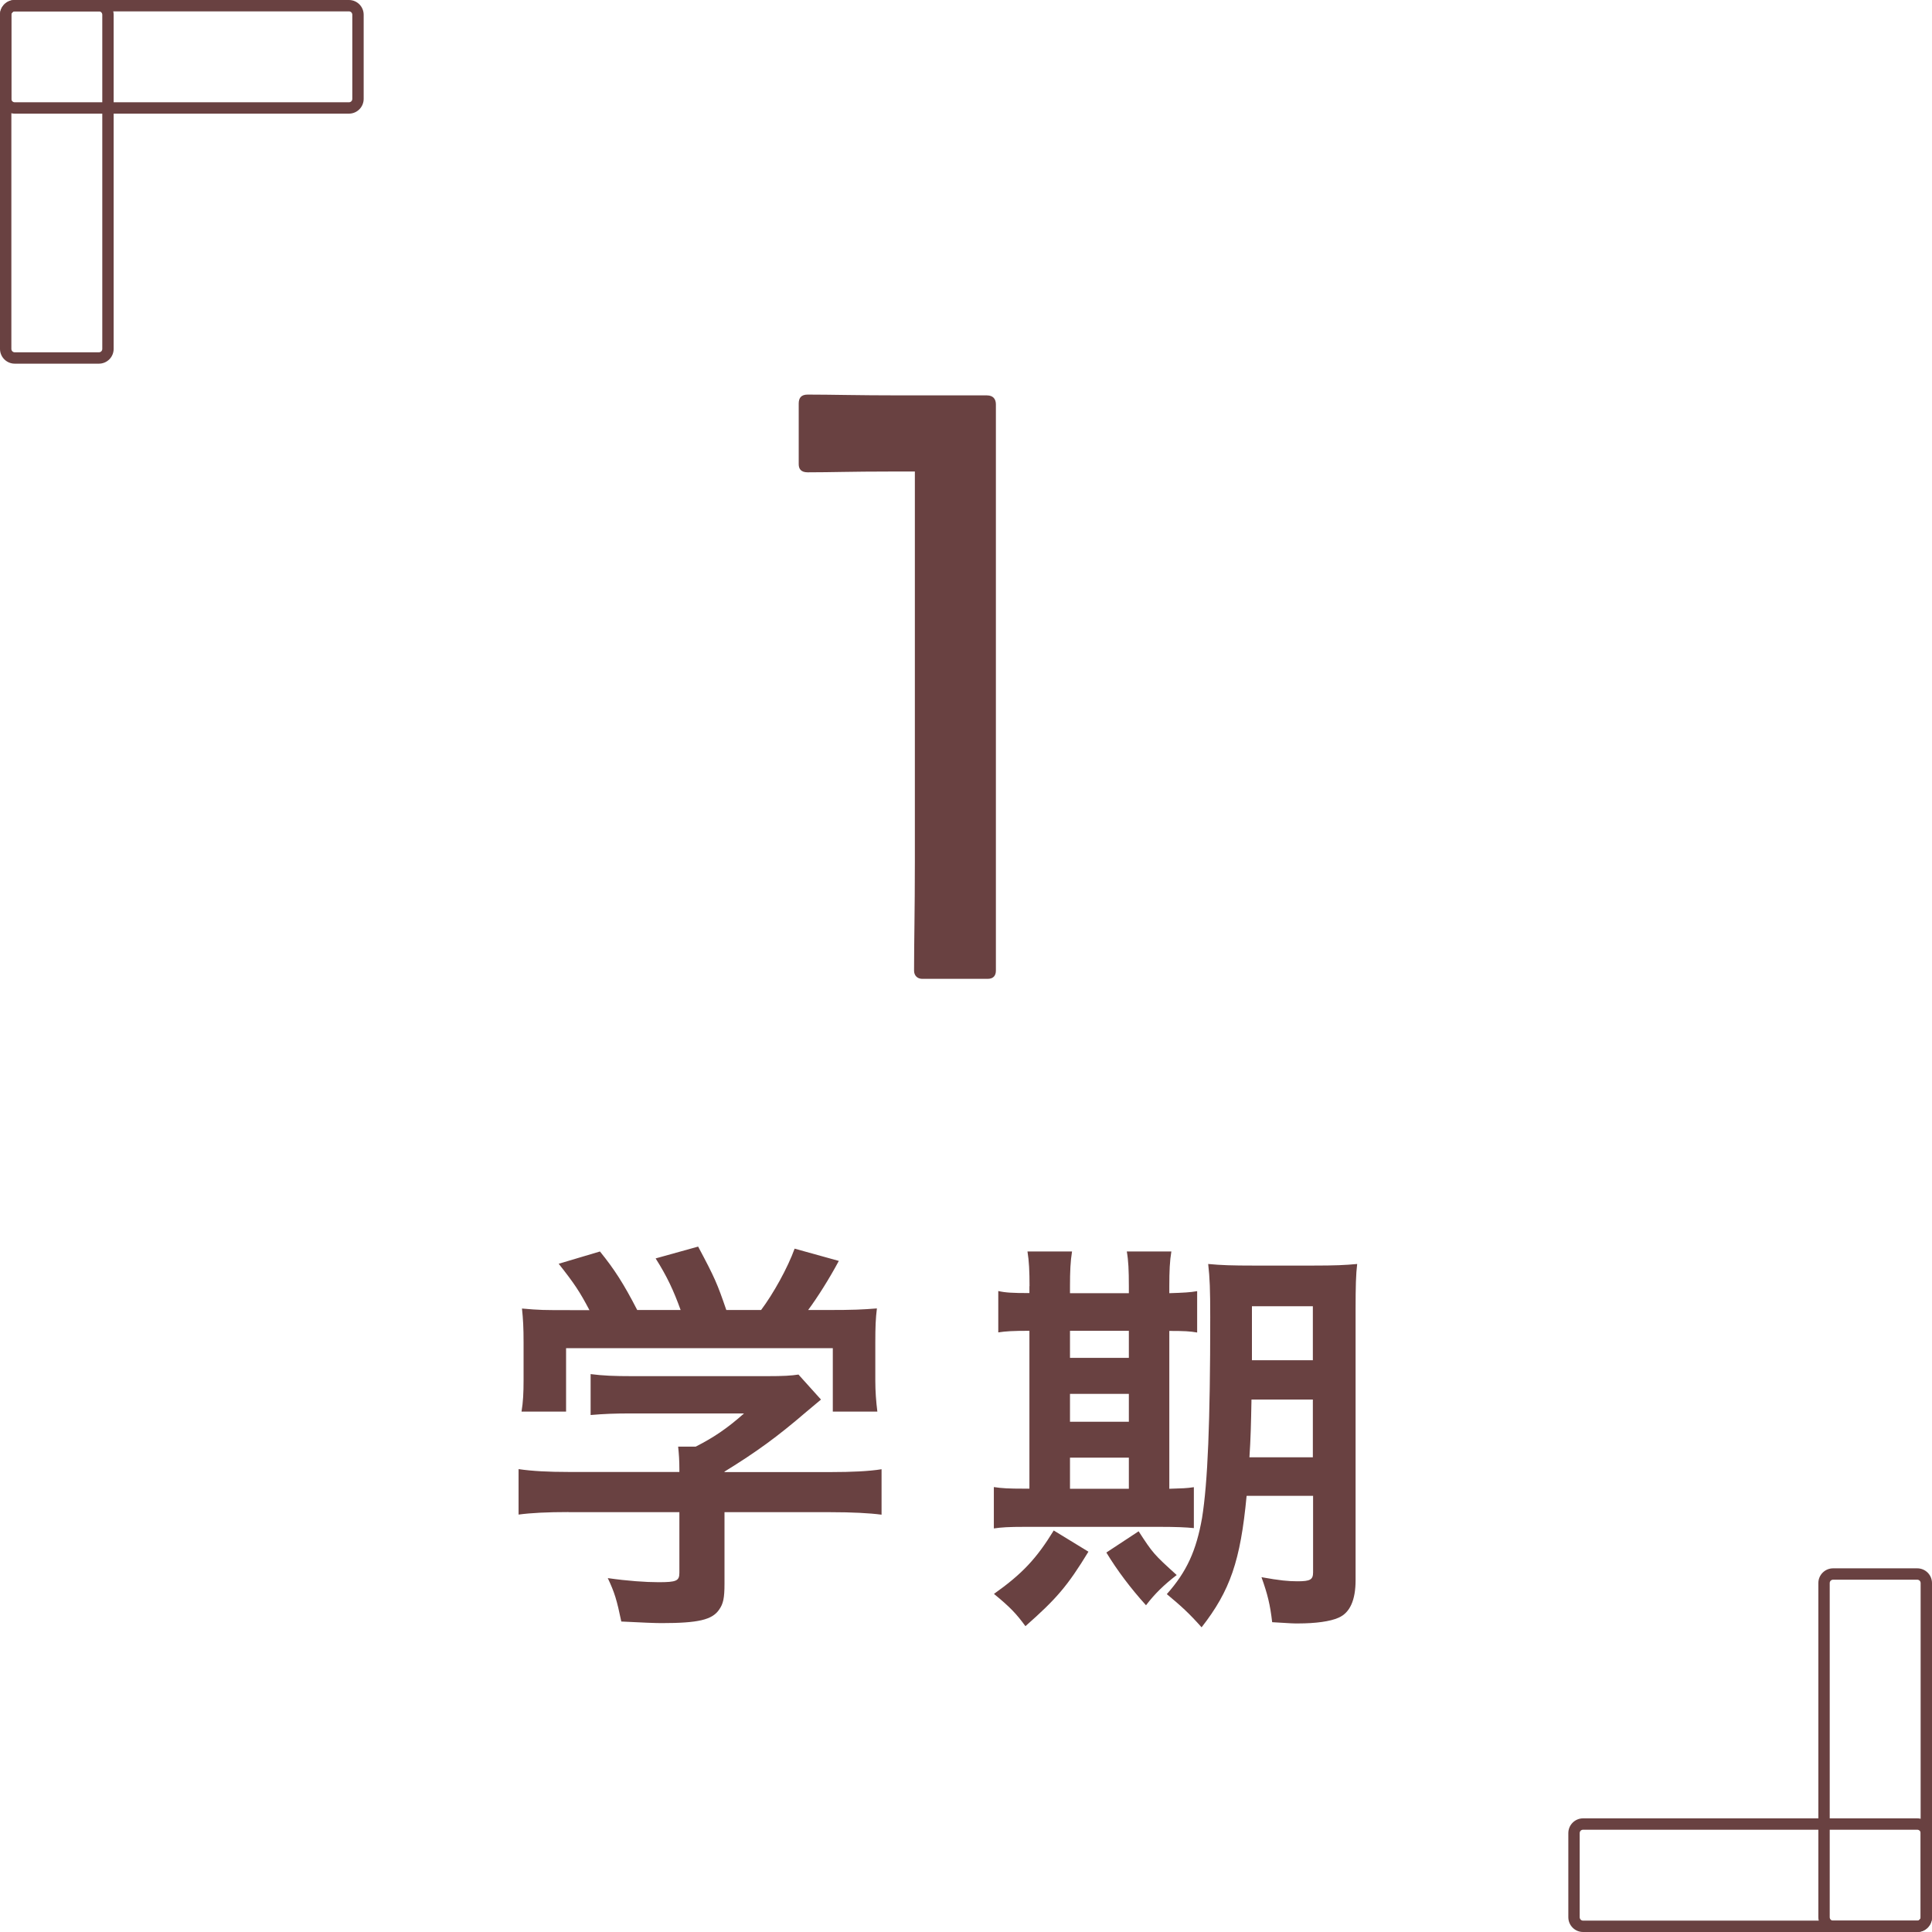
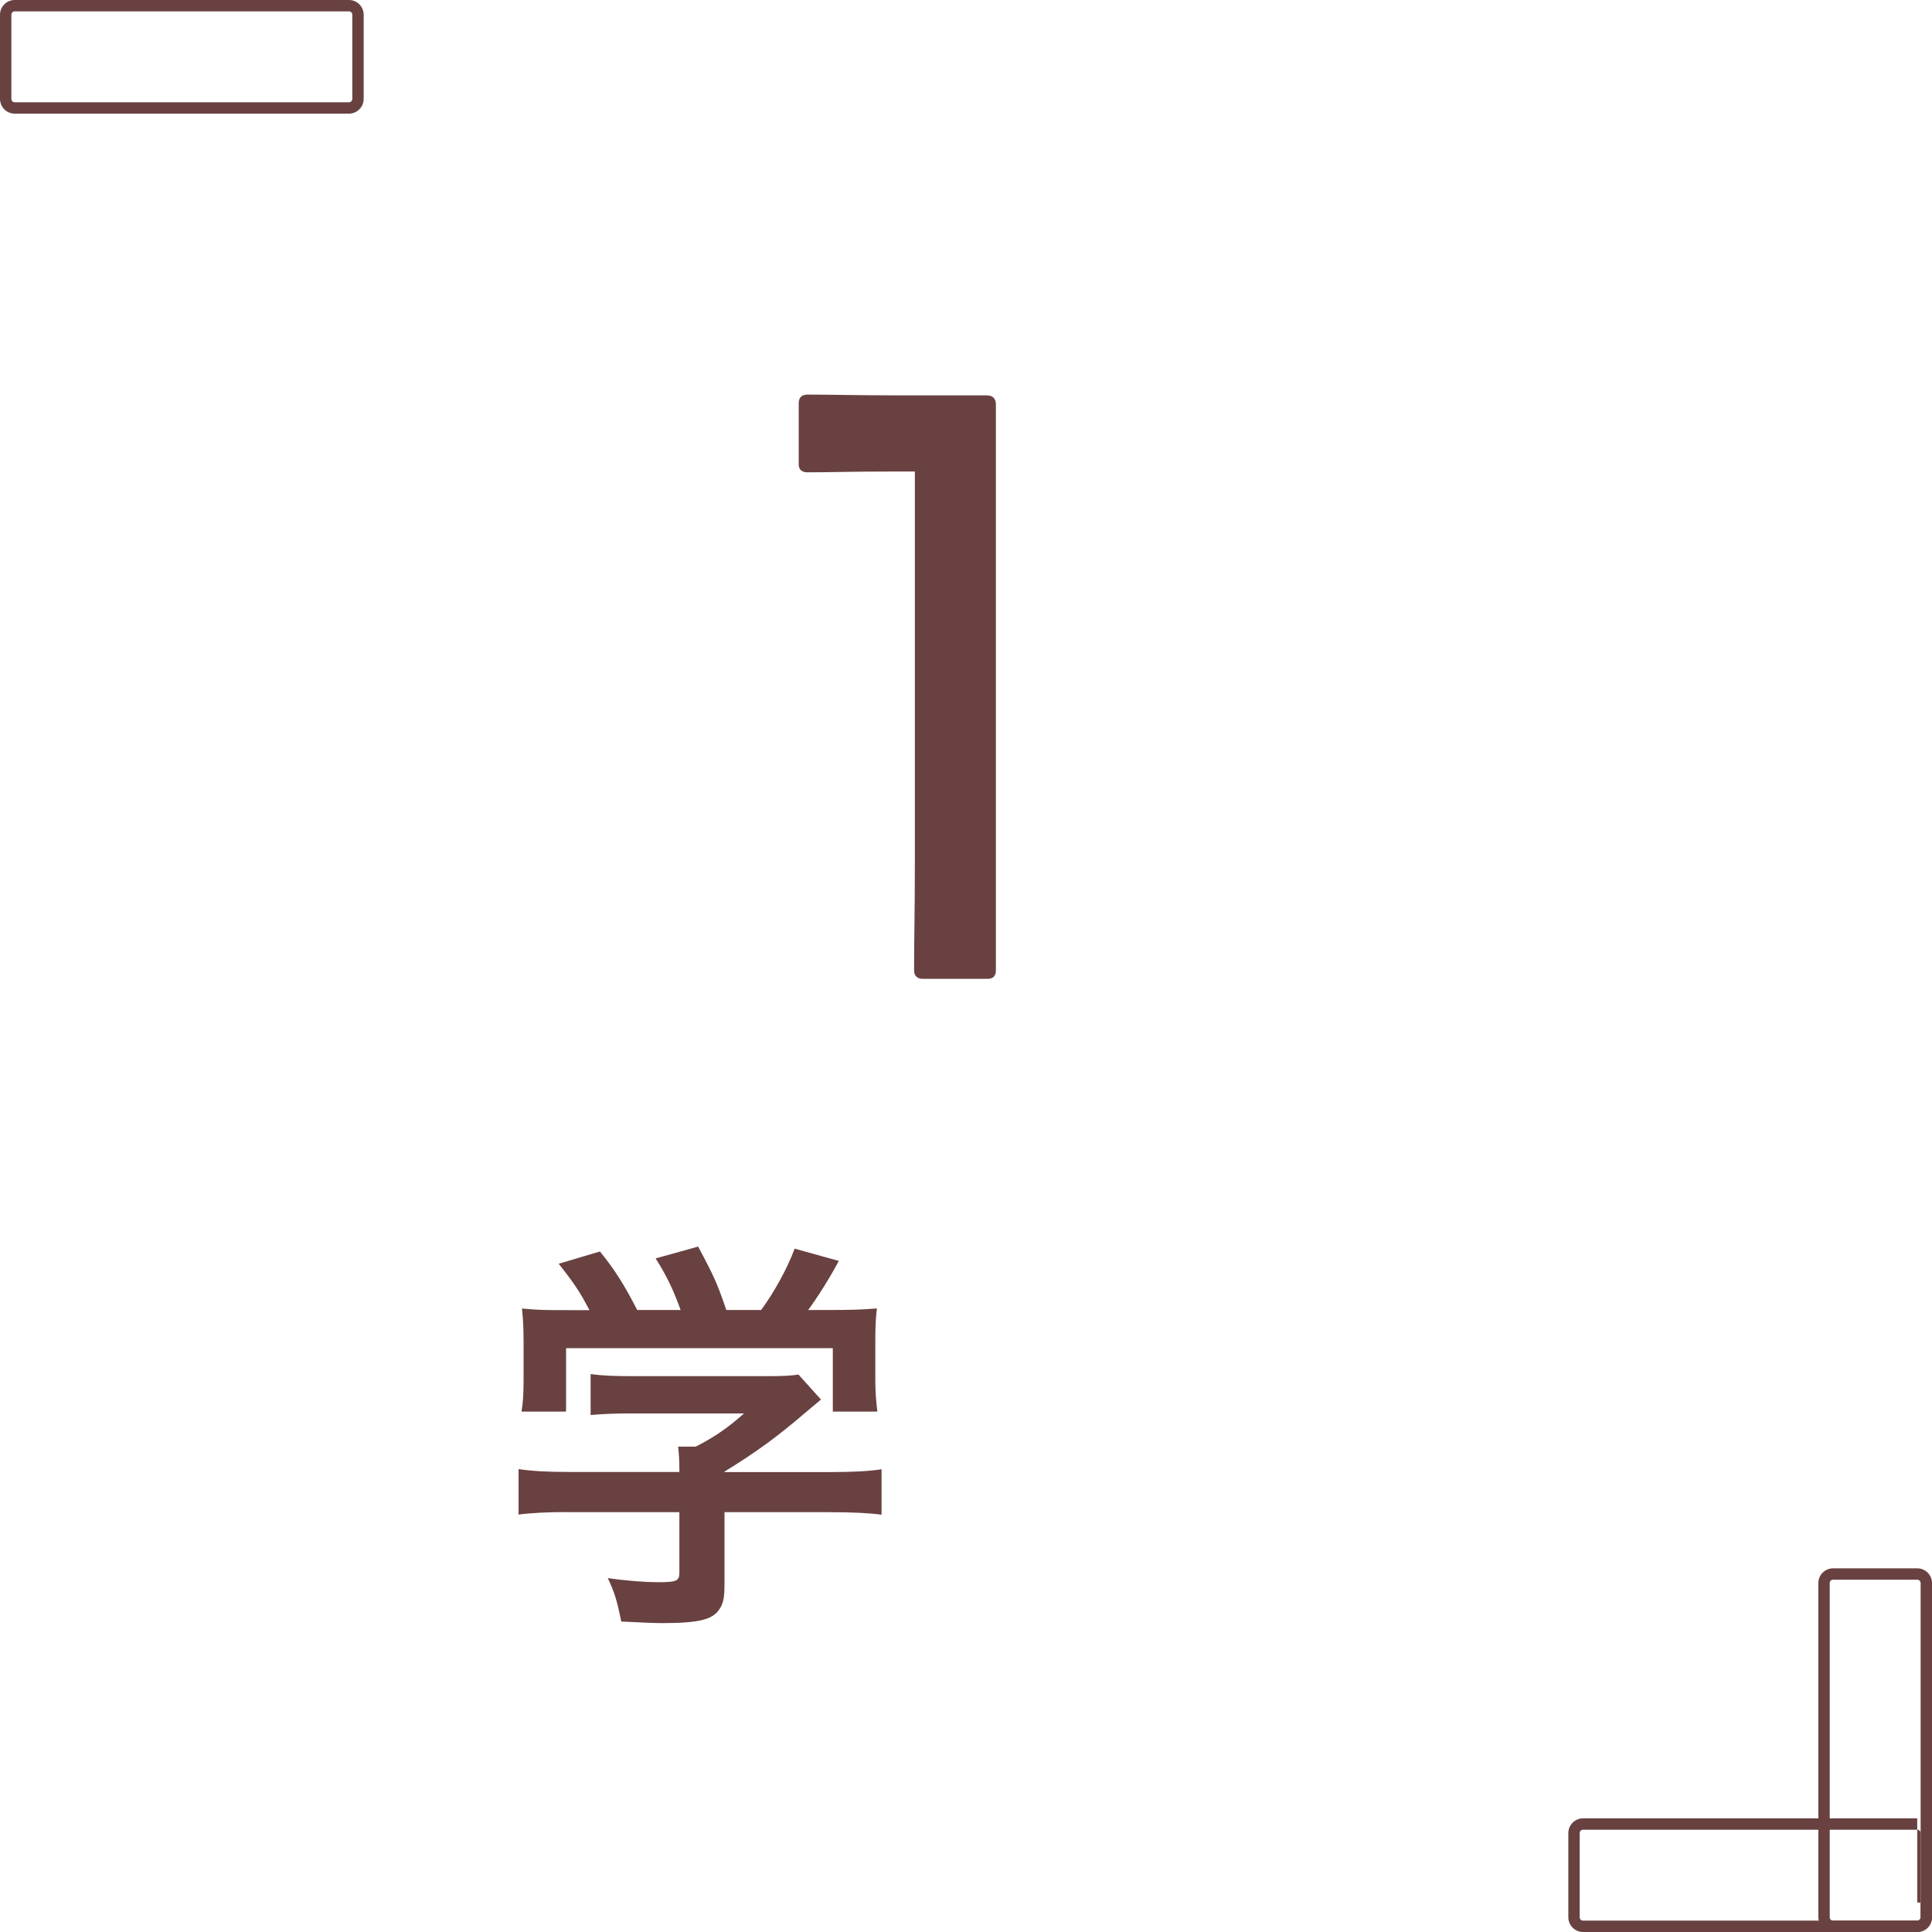
<svg xmlns="http://www.w3.org/2000/svg" id="_レイヤー_2" viewBox="0 0 170 170">
  <defs>
    <style>.cls-1{fill:none;}.cls-2{fill:#694141;}</style>
  </defs>
  <g id="contents">
    <g>
-       <rect class="cls-1" width="170" height="170" />
      <path class="cls-2" d="M80.43,85.41c0-2.66,.07-5.18,.07-9.58V41.49h-2.09c-3.6,0-5.18,.07-7.34,.07-.58,0-.79-.29-.79-.72v-5.33c0-.5,.22-.79,.79-.79,2.16,0,4.32,.07,8.14,.07h7.63c.58,0,.79,.36,.79,.79v49.83c0,.43-.22,.72-.72,.72h-5.76c-.43,0-.72-.29-.72-.72Z" />
      <g>
        <path class="cls-2" d="M50.02,133.05c-1.87,0-3.28,.07-4.39,.22v-4c1.22,.18,2.66,.25,4.36,.25h9.79v-.25c0-.72-.04-1.37-.11-1.98h1.55c1.55-.79,2.74-1.58,4.25-2.92h-9.9c-1.48,0-2.45,.04-3.6,.14v-3.6c1.08,.14,2.09,.18,3.63,.18h11.92c1.4,0,2.09-.04,2.74-.14l1.98,2.2q-.61,.5-1.29,1.08c-2.56,2.2-4.39,3.53-7.2,5.26v.04h9.39c1.76,0,3.35-.07,4.43-.25v4c-1.04-.14-2.59-.22-4.46-.22h-9.36v6.3c0,1.26-.11,1.76-.47,2.27-.61,.9-1.83,1.19-5.08,1.19-.47,0-1.66-.04-3.53-.14-.4-1.91-.58-2.52-1.19-3.82,1.73,.25,3.35,.36,4.46,.36,1.58,0,1.84-.11,1.84-.83v-5.33h-9.75Zm1.84-17.78c-.83-1.58-1.3-2.3-2.7-4.07l3.63-1.08c1.26,1.55,2.09,2.84,3.28,5.15h3.82c-.61-1.69-1.19-2.95-2.2-4.54l3.74-1.04c1.48,2.77,1.69,3.28,2.48,5.58h3.06c1.08-1.44,2.34-3.71,2.95-5.4l3.89,1.08c-.83,1.55-1.87,3.2-2.7,4.32h1.62c2.45,0,3.13-.04,4.43-.14-.11,.9-.14,1.62-.14,2.99v3.35c0,.97,.07,1.87,.18,2.74h-3.92v-5.58h-23.47v5.58h-3.92c.14-.83,.18-1.66,.18-2.77v-3.31c0-1.3-.04-2.05-.14-2.99,1.62,.14,1.84,.14,4.25,.14h1.69Z" />
-         <path class="cls-2" d="M90.59,113.18c0-1.3-.04-2.2-.18-3.06h3.92c-.14,.86-.18,1.76-.18,3.06v.61h5.18v-.61c0-1.4-.04-2.27-.18-3.06h3.92c-.14,.83-.18,1.73-.18,3.06v.61c1.26-.04,1.84-.07,2.45-.18v3.64c-.61-.11-1.15-.14-2.45-.14v13.89c1.19-.04,1.51-.04,2.16-.14v3.6c-.68-.07-1.55-.11-3.02-.11h-11.81c-1.48,0-2.09,.04-2.77,.14v-3.64c.72,.11,1.3,.14,2.66,.14h.47v-13.89c-1.51,0-2.09,.04-2.74,.14v-3.64c.61,.14,1.22,.18,2.74,.18v-.61Zm5.18,23.36c-1.84,3.02-2.81,4.14-5.54,6.55-.79-1.08-1.33-1.66-2.77-2.84,2.48-1.76,3.74-3.1,5.26-5.58l3.06,1.87Zm3.56-17.06v-2.38h-5.18v2.38h5.18Zm0,5.62v-2.45h-5.18v2.45h5.18Zm0,5.9v-2.74h-5.18v2.74h5.18Zm.86,3.74c1.26,1.94,1.33,2.02,3.35,3.85-1.12,.86-1.94,1.66-2.7,2.66q-2.05-2.27-3.49-4.64l2.84-1.87Zm9.5-3.1c-.54,5.69-1.44,8.32-3.96,11.55-1.12-1.26-1.8-1.87-3.06-2.92,1.76-1.98,2.59-3.82,3.1-6.7,.5-3.1,.72-8.42,.72-17.67,0-2.45-.04-3.46-.18-4.68,1.15,.11,2.12,.14,4,.14h5.22c1.98,0,2.81-.04,3.89-.14-.11,.9-.14,1.98-.14,3.96v23.86c0,1.76-.5,2.88-1.51,3.31-.72,.32-1.98,.5-3.56,.5-.43,0-.5,0-2.27-.11-.18-1.55-.4-2.45-.94-3.96,1.62,.29,2.34,.36,3.17,.36,1.12,0,1.37-.14,1.37-.79v-6.73h-5.83Zm.43-8.49c-.04,2.12-.07,3.46-.18,5.08h5.58v-5.08h-5.4Zm5.4-8.21h-5.36v4.75h5.36v-4.75Z" />
      </g>
      <g>
        <path class="cls-2" d="M30.7,1c.17,0,.3,.13,.3,.3v7.4c0,.17-.13,.3-.3,.3H1.3c-.17,0-.3-.13-.3-.3V1.3c0-.17,.13-.3,.3-.3H30.7m0-1H1.3C.58,0,0,.58,0,1.3v7.4c0,.72,.58,1.3,1.3,1.3H30.7c.72,0,1.3-.58,1.3-1.3V1.3c0-.72-.58-1.3-1.3-1.3h0Z" />
-         <path class="cls-2" d="M8.7,1c.17,0,.3,.13,.3,.3V30.7c0,.17-.13,.3-.3,.3H1.3c-.17,0-.3-.13-.3-.3V1.3c0-.17,.13-.3,.3-.3h7.4m0-1H1.3C.58,0,0,.58,0,1.3V30.7c0,.72,.58,1.3,1.3,1.3h7.4c.72,0,1.3-.58,1.3-1.3V1.3c0-.72-.58-1.3-1.3-1.3h0Z" />
      </g>
      <g>
-         <path class="cls-2" d="M168.7,161c.17,0,.3,.13,.3,.3v7.4c0,.17-.13,.3-.3,.3h-29.4c-.17,0-.3-.13-.3-.3v-7.4c0-.17,.13-.3,.3-.3h29.4m0-1h-29.4c-.72,0-1.3,.58-1.3,1.3v7.4c0,.72,.58,1.3,1.3,1.3h29.4c.72,0,1.3-.58,1.3-1.3v-7.4c0-.72-.58-1.3-1.3-1.3h0Z" />
+         <path class="cls-2" d="M168.7,161c.17,0,.3,.13,.3,.3v7.4c0,.17-.13,.3-.3,.3h-29.4c-.17,0-.3-.13-.3-.3v-7.4c0-.17,.13-.3,.3-.3h29.4m0-1h-29.4c-.72,0-1.3,.58-1.3,1.3v7.4c0,.72,.58,1.3,1.3,1.3h29.4c.72,0,1.3-.58,1.3-1.3c0-.72-.58-1.3-1.3-1.3h0Z" />
        <path class="cls-2" d="M168.7,139c.17,0,.3,.13,.3,.3v29.4c0,.17-.13,.3-.3,.3h-7.4c-.17,0-.3-.13-.3-.3v-29.4c0-.17,.13-.3,.3-.3h7.4m0-1h-7.4c-.72,0-1.3,.58-1.3,1.3v29.4c0,.72,.58,1.3,1.3,1.3h7.4c.72,0,1.3-.58,1.3-1.3v-29.4c0-.72-.58-1.3-1.3-1.3h0Z" />
      </g>
    </g>
  </g>
</svg>